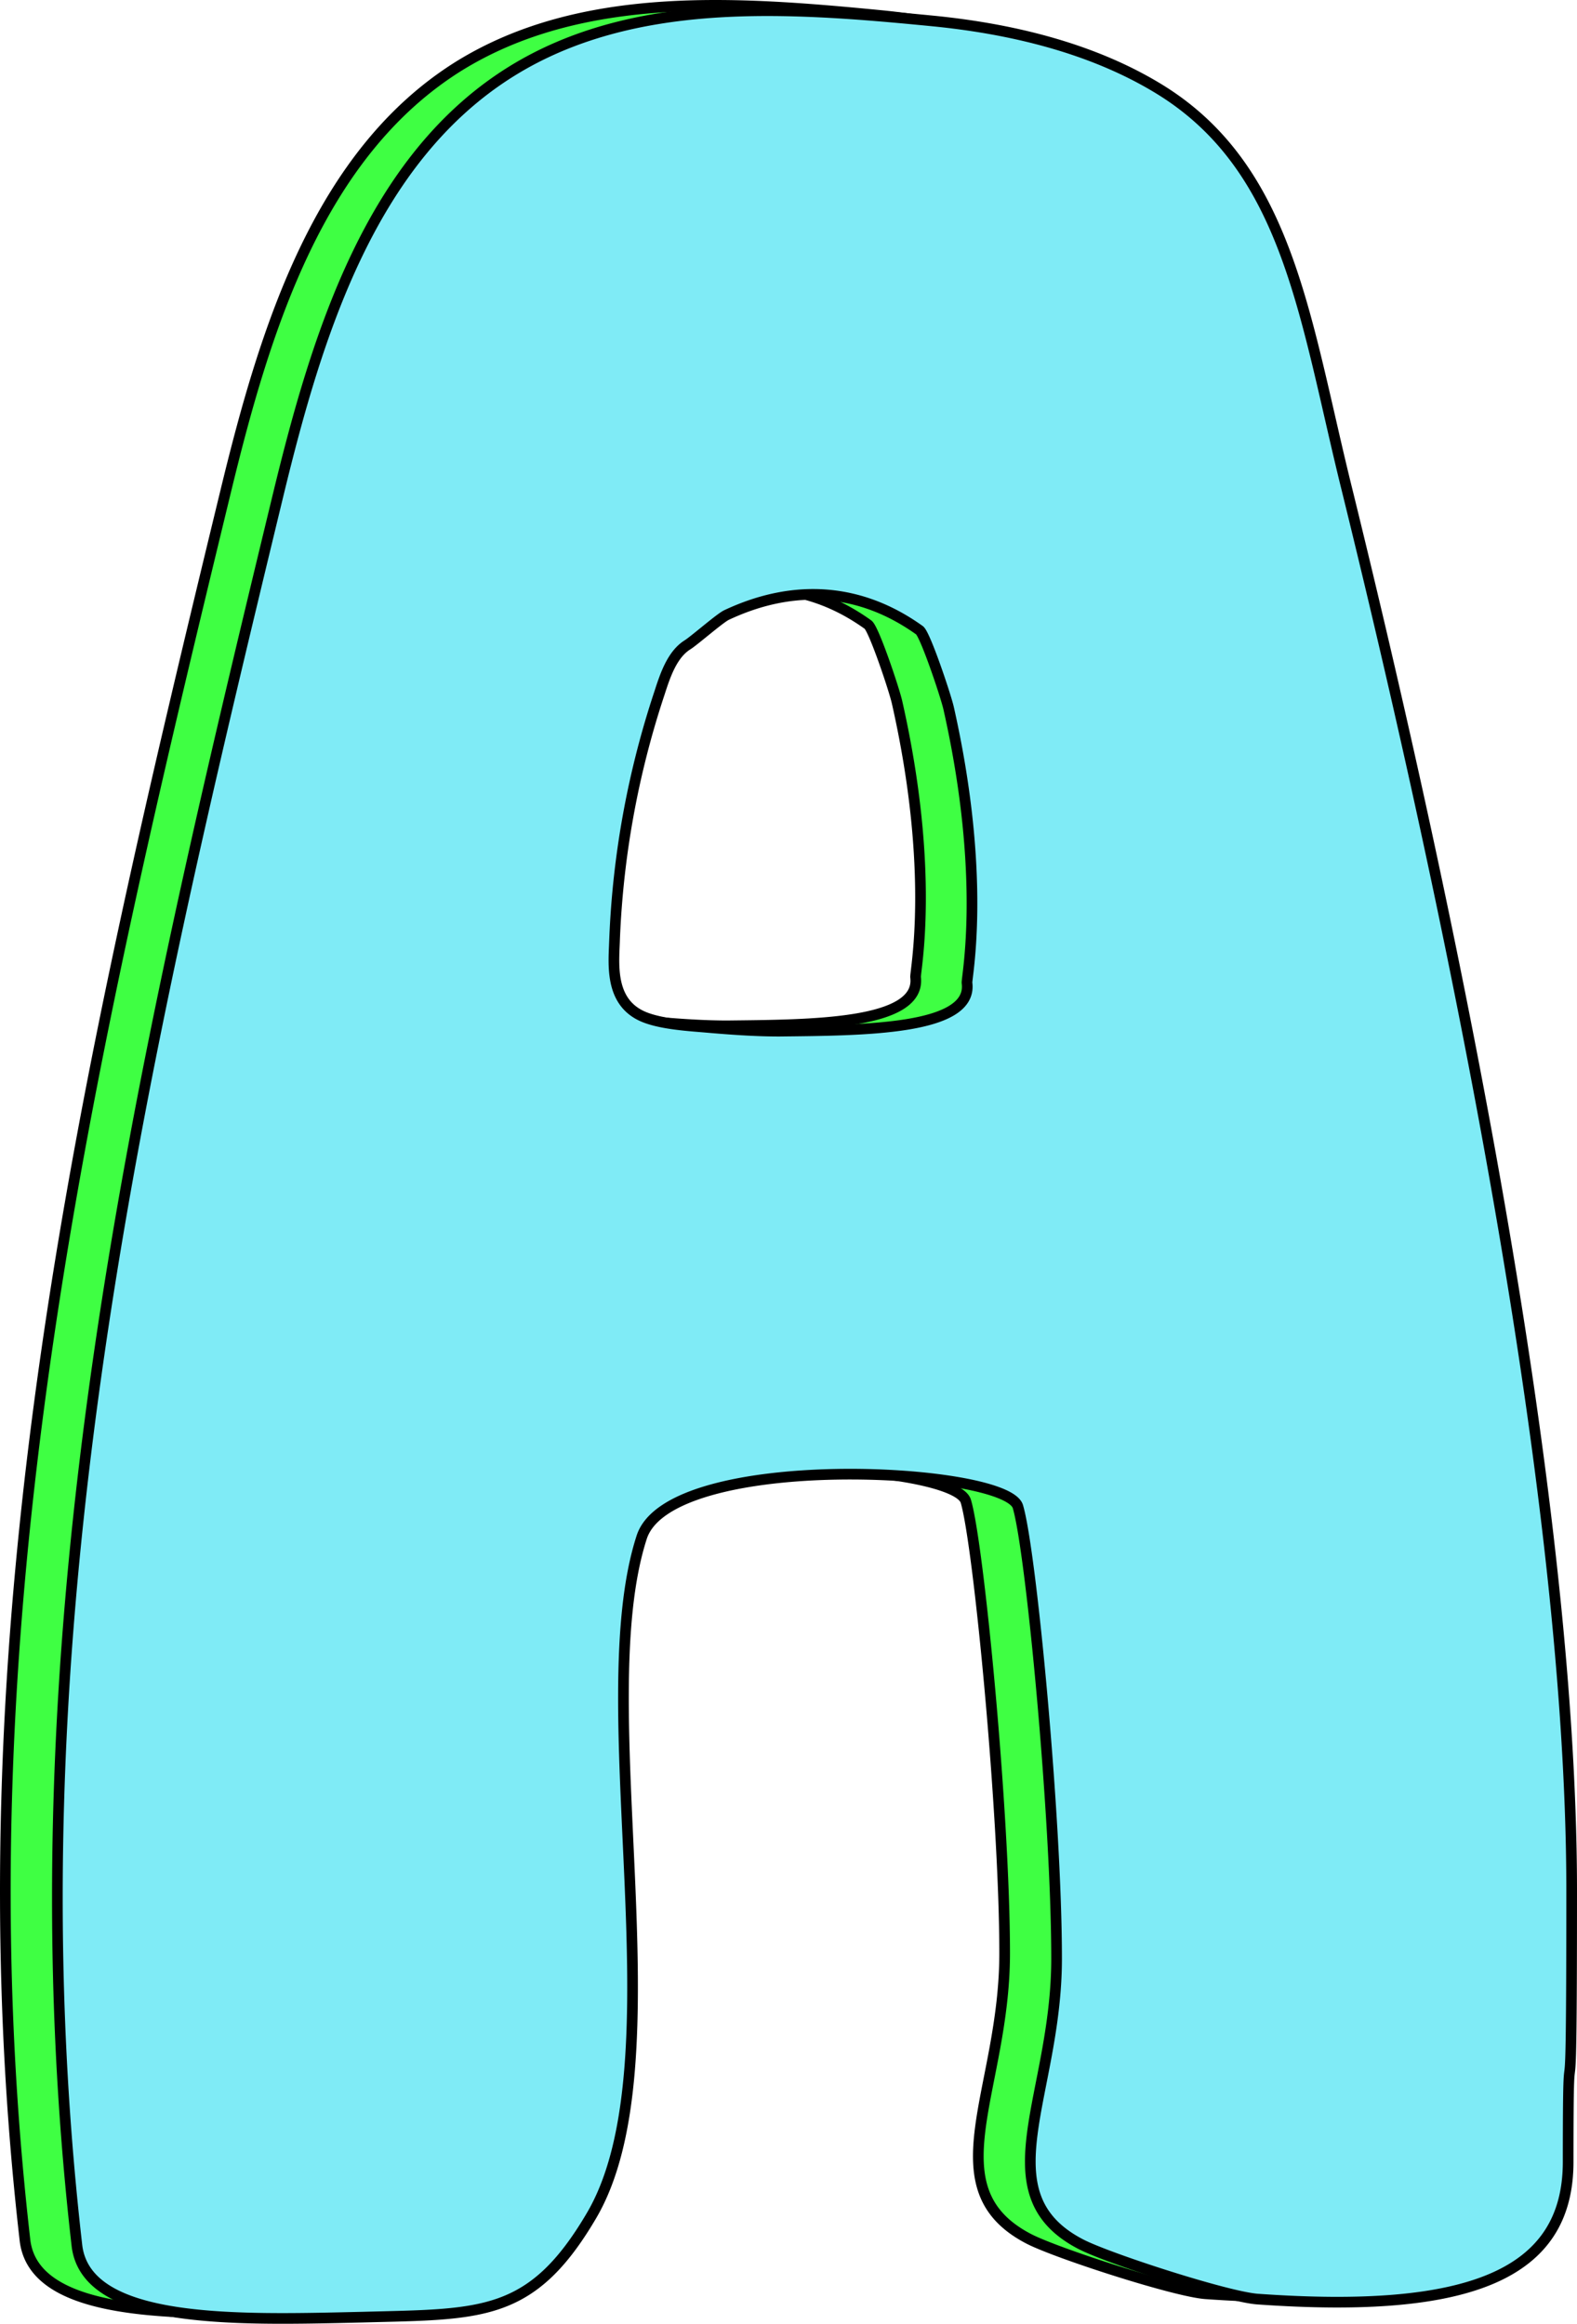
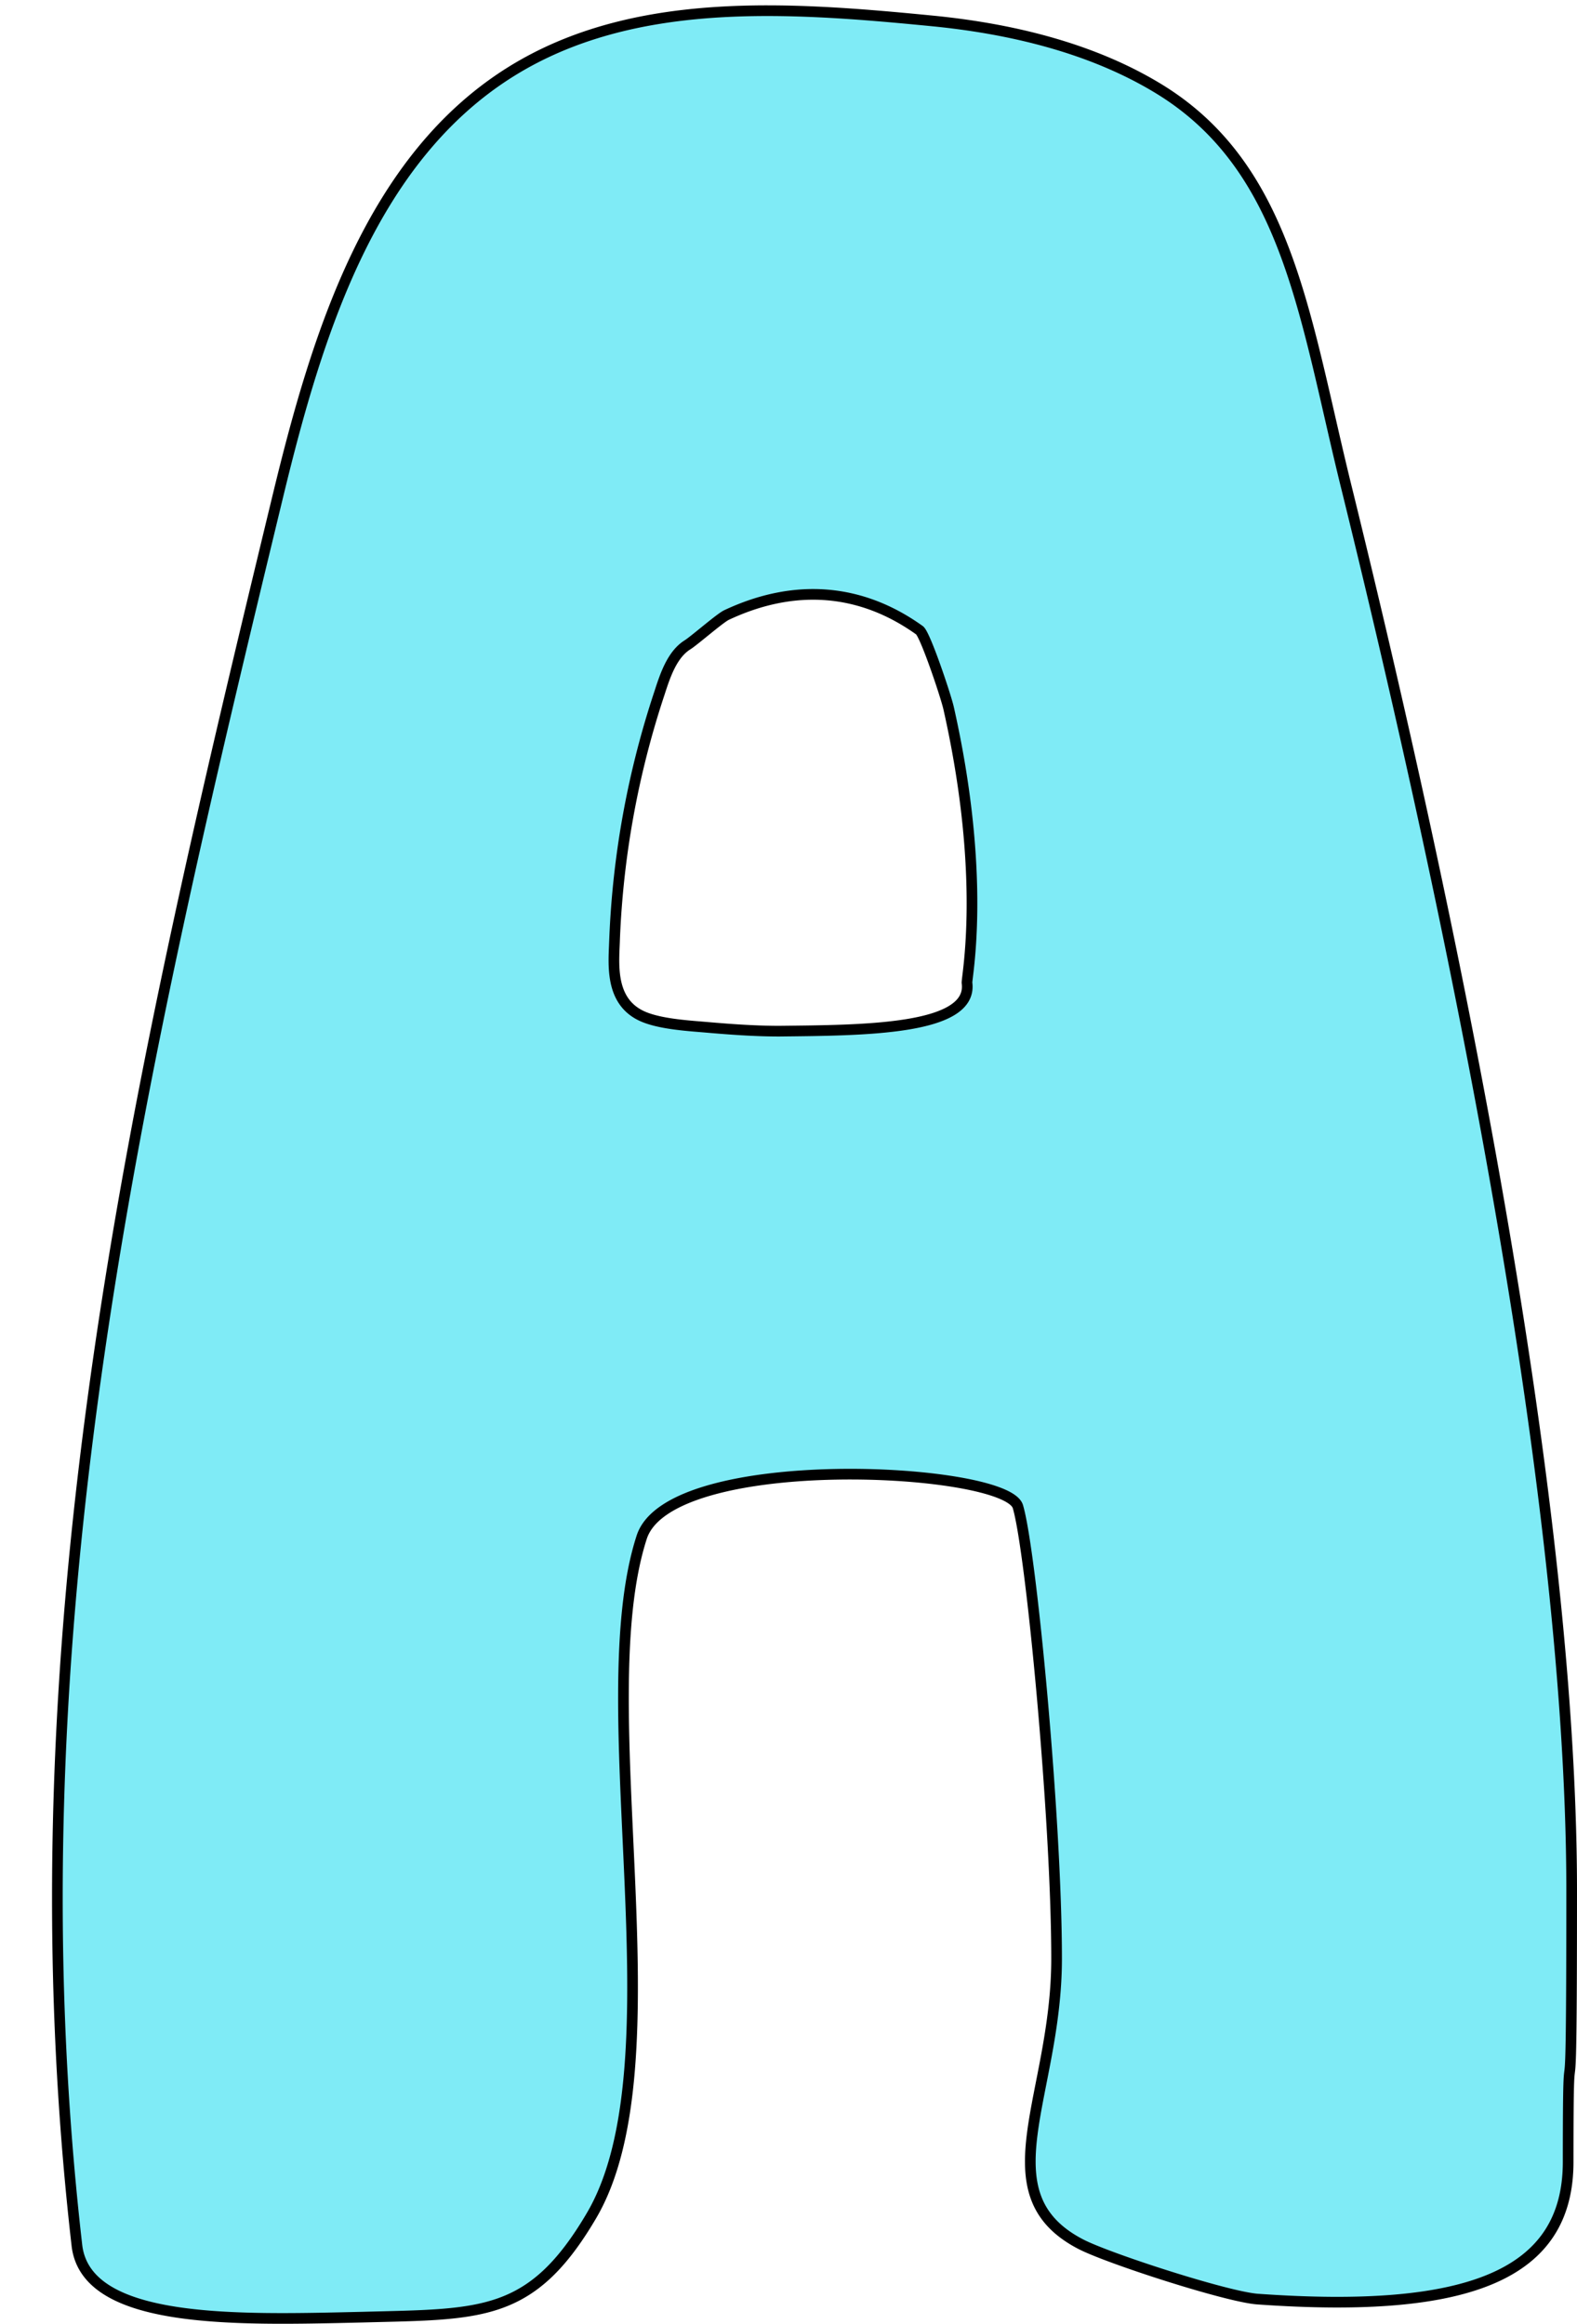
<svg xmlns="http://www.w3.org/2000/svg" viewBox="0 0 147.85 217.86">
  <defs>
    <style>.cls-1{fill:#3fff43;}.cls-1,.cls-2{stroke:#000;stroke-miterlimit:10;}.cls-2{fill:#7febf6;}</style>
  </defs>
  <g id="Layer_2" data-name="Layer 2">
    <g id="Layer_1-2" data-name="Layer 1">
-       <path class="cls-1" d="M121.44,45.49c-4-16.09-5.44-30.23-17.71-37.7C97.41,4,89.78,2.15,82.42,1.44,69,.14,54.48-.91,43,6.21,29.9,14.4,24.87,30.79,21.21,45.85,8.08,100-4.27,152.4,2.34,210c.85,7.46,15,7,26.77,6.73,11.12-.3,15.82.08,21.47-9.51,8.45-14.34-.41-47.76,4.7-63.6,2.66-8.21,34.16-6.58,35.27-2.88,1.2,4,3.64,29.33,3.64,42.38,0,12.82-6.82,22,2.21,26.74,2.51,1.33,13.83,5,16.67,5.18,19.76,1.4,29.07-2.26,29.07-12.87,0-16.7.33,2,.33-25.4C142.47,136.24,129.33,77.62,121.44,45.49ZM68.2,96.17c-2.32,0-4.63-.17-6.93-.37-1.77-.15-4.6-.32-6.17-1.15-2.87-1.5-2.41-5-2.36-7.11A83.69,83.69,0,0,1,57,64.47c.52-1.64,1.18-3.64,2.63-4.55.65-.41,3-2.47,3.65-2.79,6.39-3,12.62-2.51,18.1,1.43.54.39,2.43,6,2.72,7.27,3.62,16,1.67,25.29,1.74,25.79C86.37,96.11,75.88,96.08,68.2,96.17Z" />
      <path class="cls-2" d="M126.31,46c-4-16.09-5.43-30.23-17.71-37.7-6.31-3.84-13.95-5.64-21.3-6.35C73.88.64,59.36-.41,47.92,6.71,34.77,14.9,29.74,31.29,26.09,46.35,13,100.49.61,152.9,7.21,210.5c.86,7.46,15,7,26.78,6.73,11.12-.3,15.82.08,21.46-9.51,8.45-14.34-.41-47.76,4.71-63.6,2.65-8.21,34.16-6.58,35.27-2.88,1.24,4.13,3.63,29.33,3.63,42.38,0,12.82-6.81,22,2.21,26.74,2.51,1.33,13.84,5,16.67,5.18,19.77,1.4,29.08-2.26,29.08-12.87,0-16.7.33,2,.33-25.4C147.35,136.74,134.21,78.12,126.31,46ZM73.07,96.67c-2.31,0-4.62-.17-6.92-.37-1.78-.15-4.6-.32-6.18-1.15-2.87-1.5-2.41-5-2.35-7.11A83.68,83.68,0,0,1,61.82,65c.53-1.64,1.18-3.64,2.64-4.55.65-.41,3-2.47,3.65-2.79,6.39-3,12.61-2.51,18.1,1.43.53.39,2.42,6,2.72,7.27,3.61,16,1.67,25.29,1.73,25.79C91.25,96.61,80.75,96.58,73.07,96.67Z" />
    </g>
  </g>
</svg>